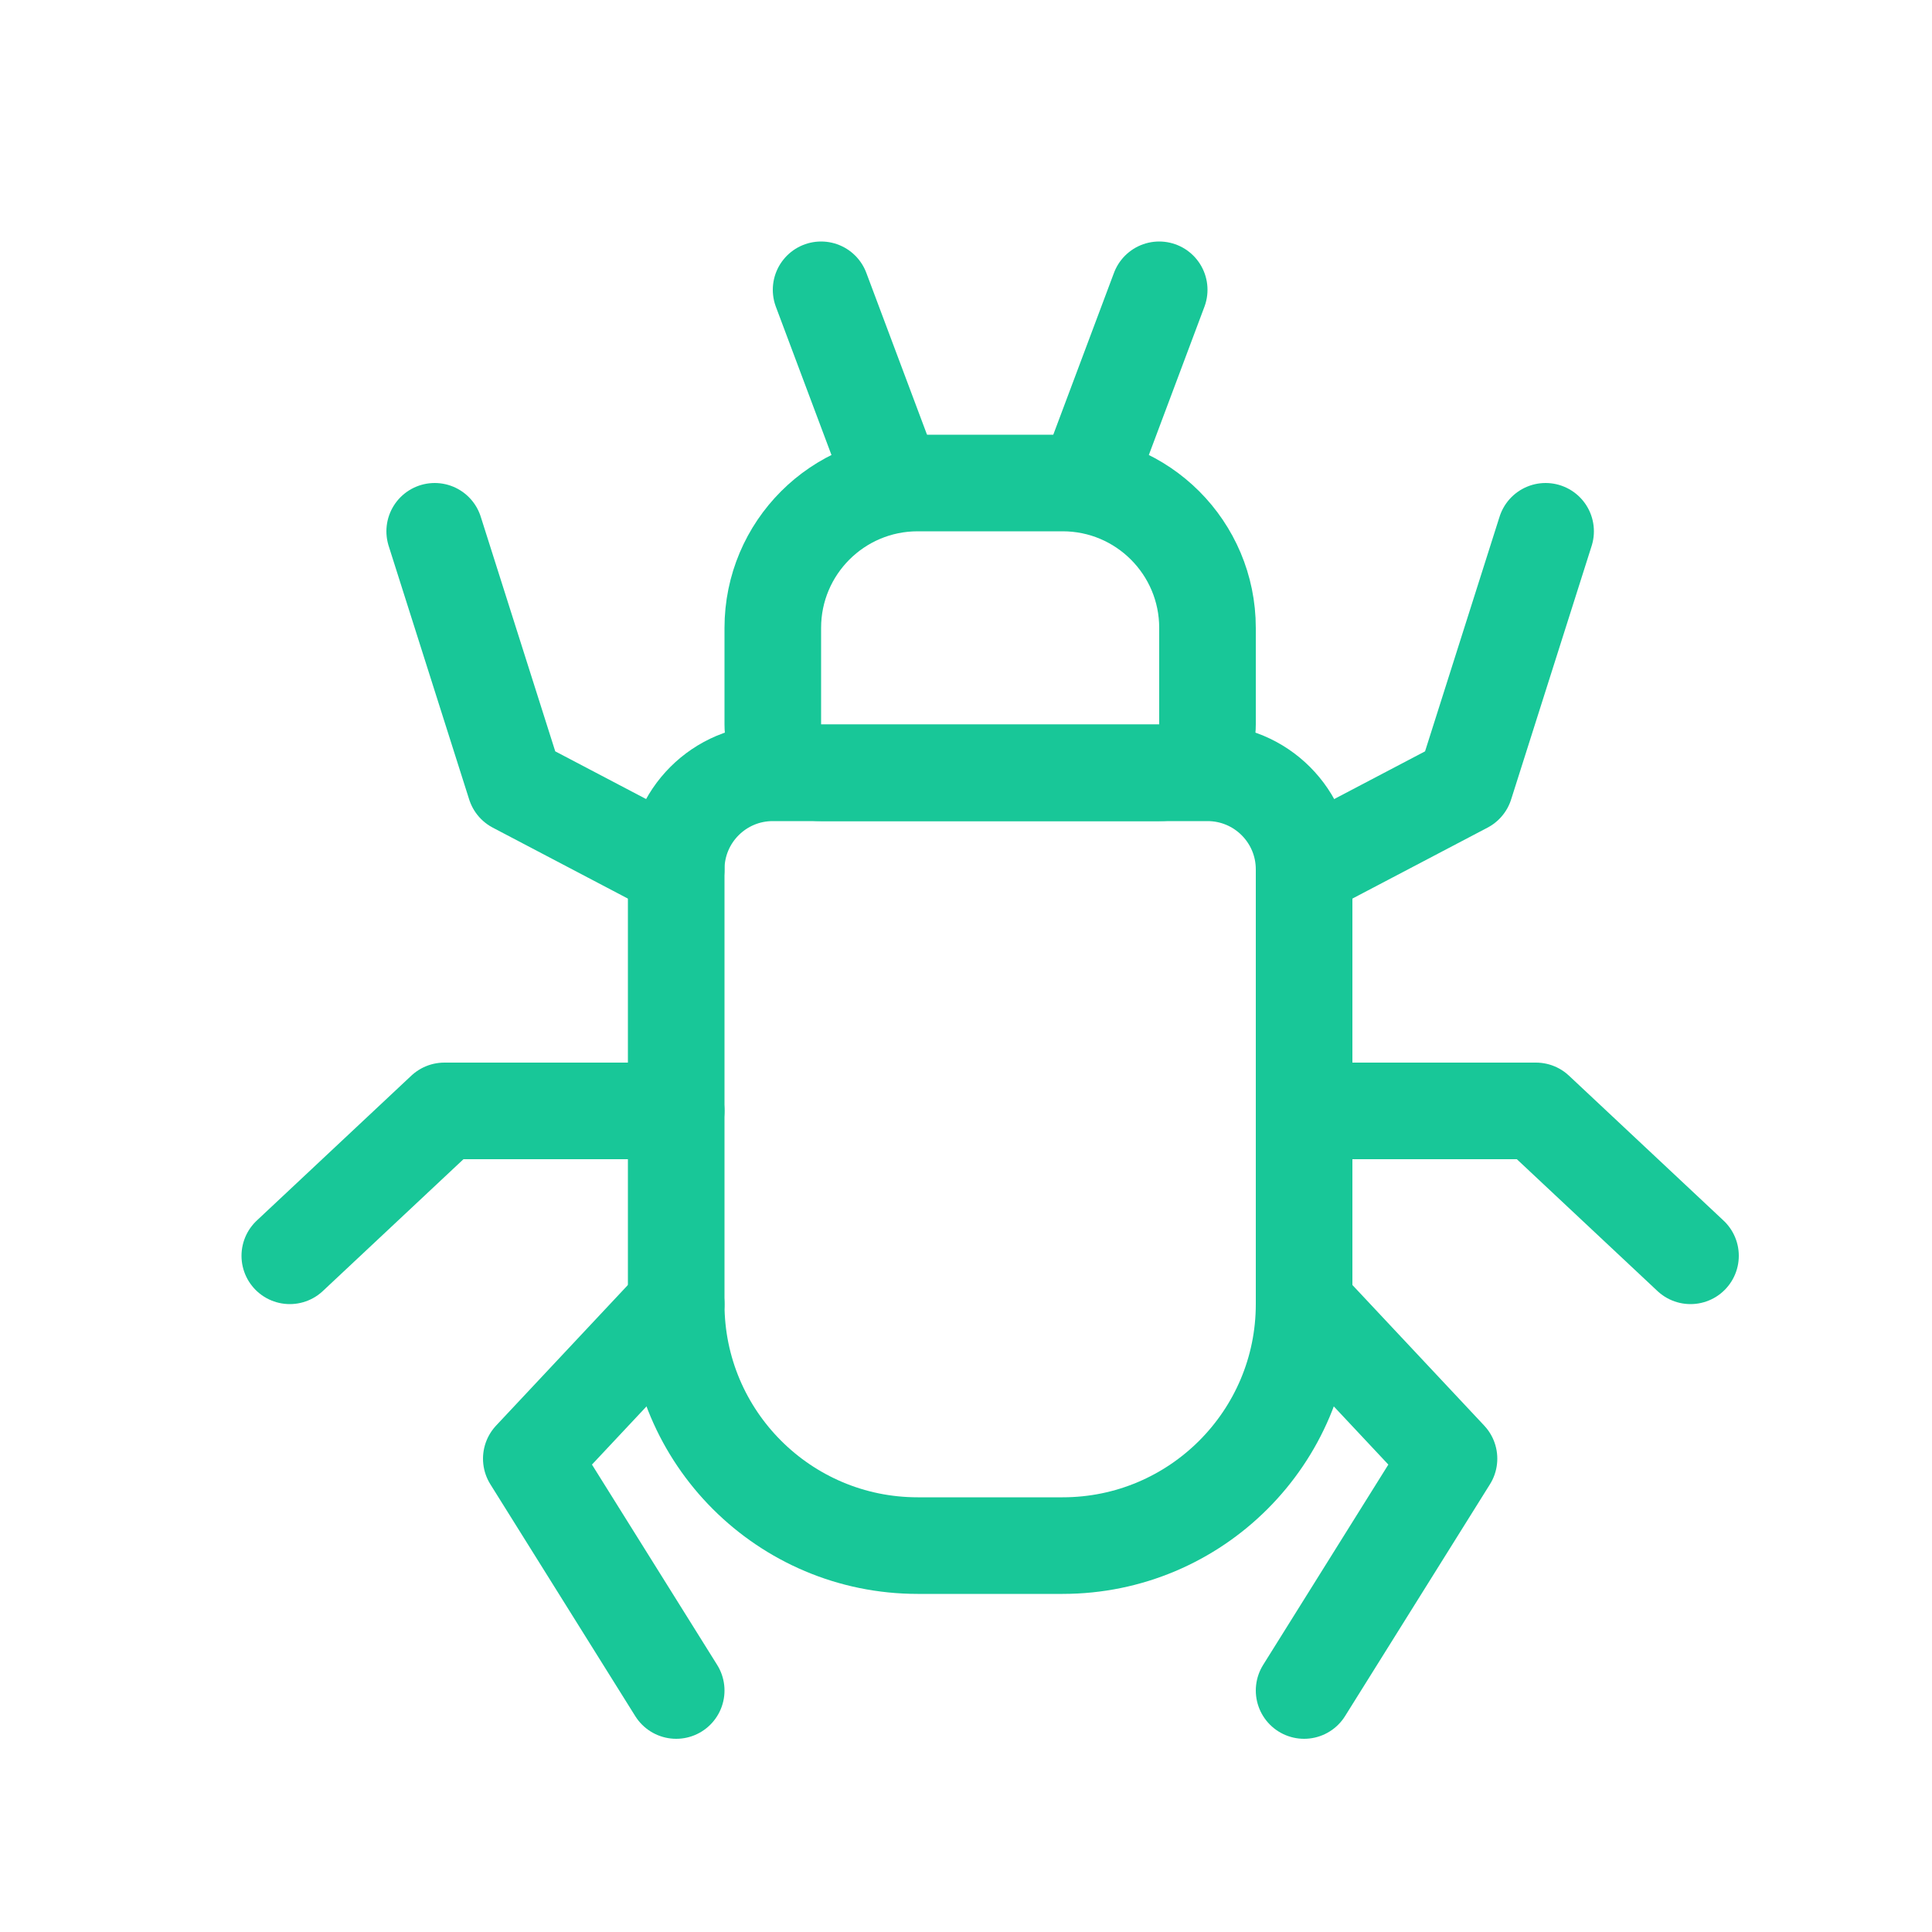
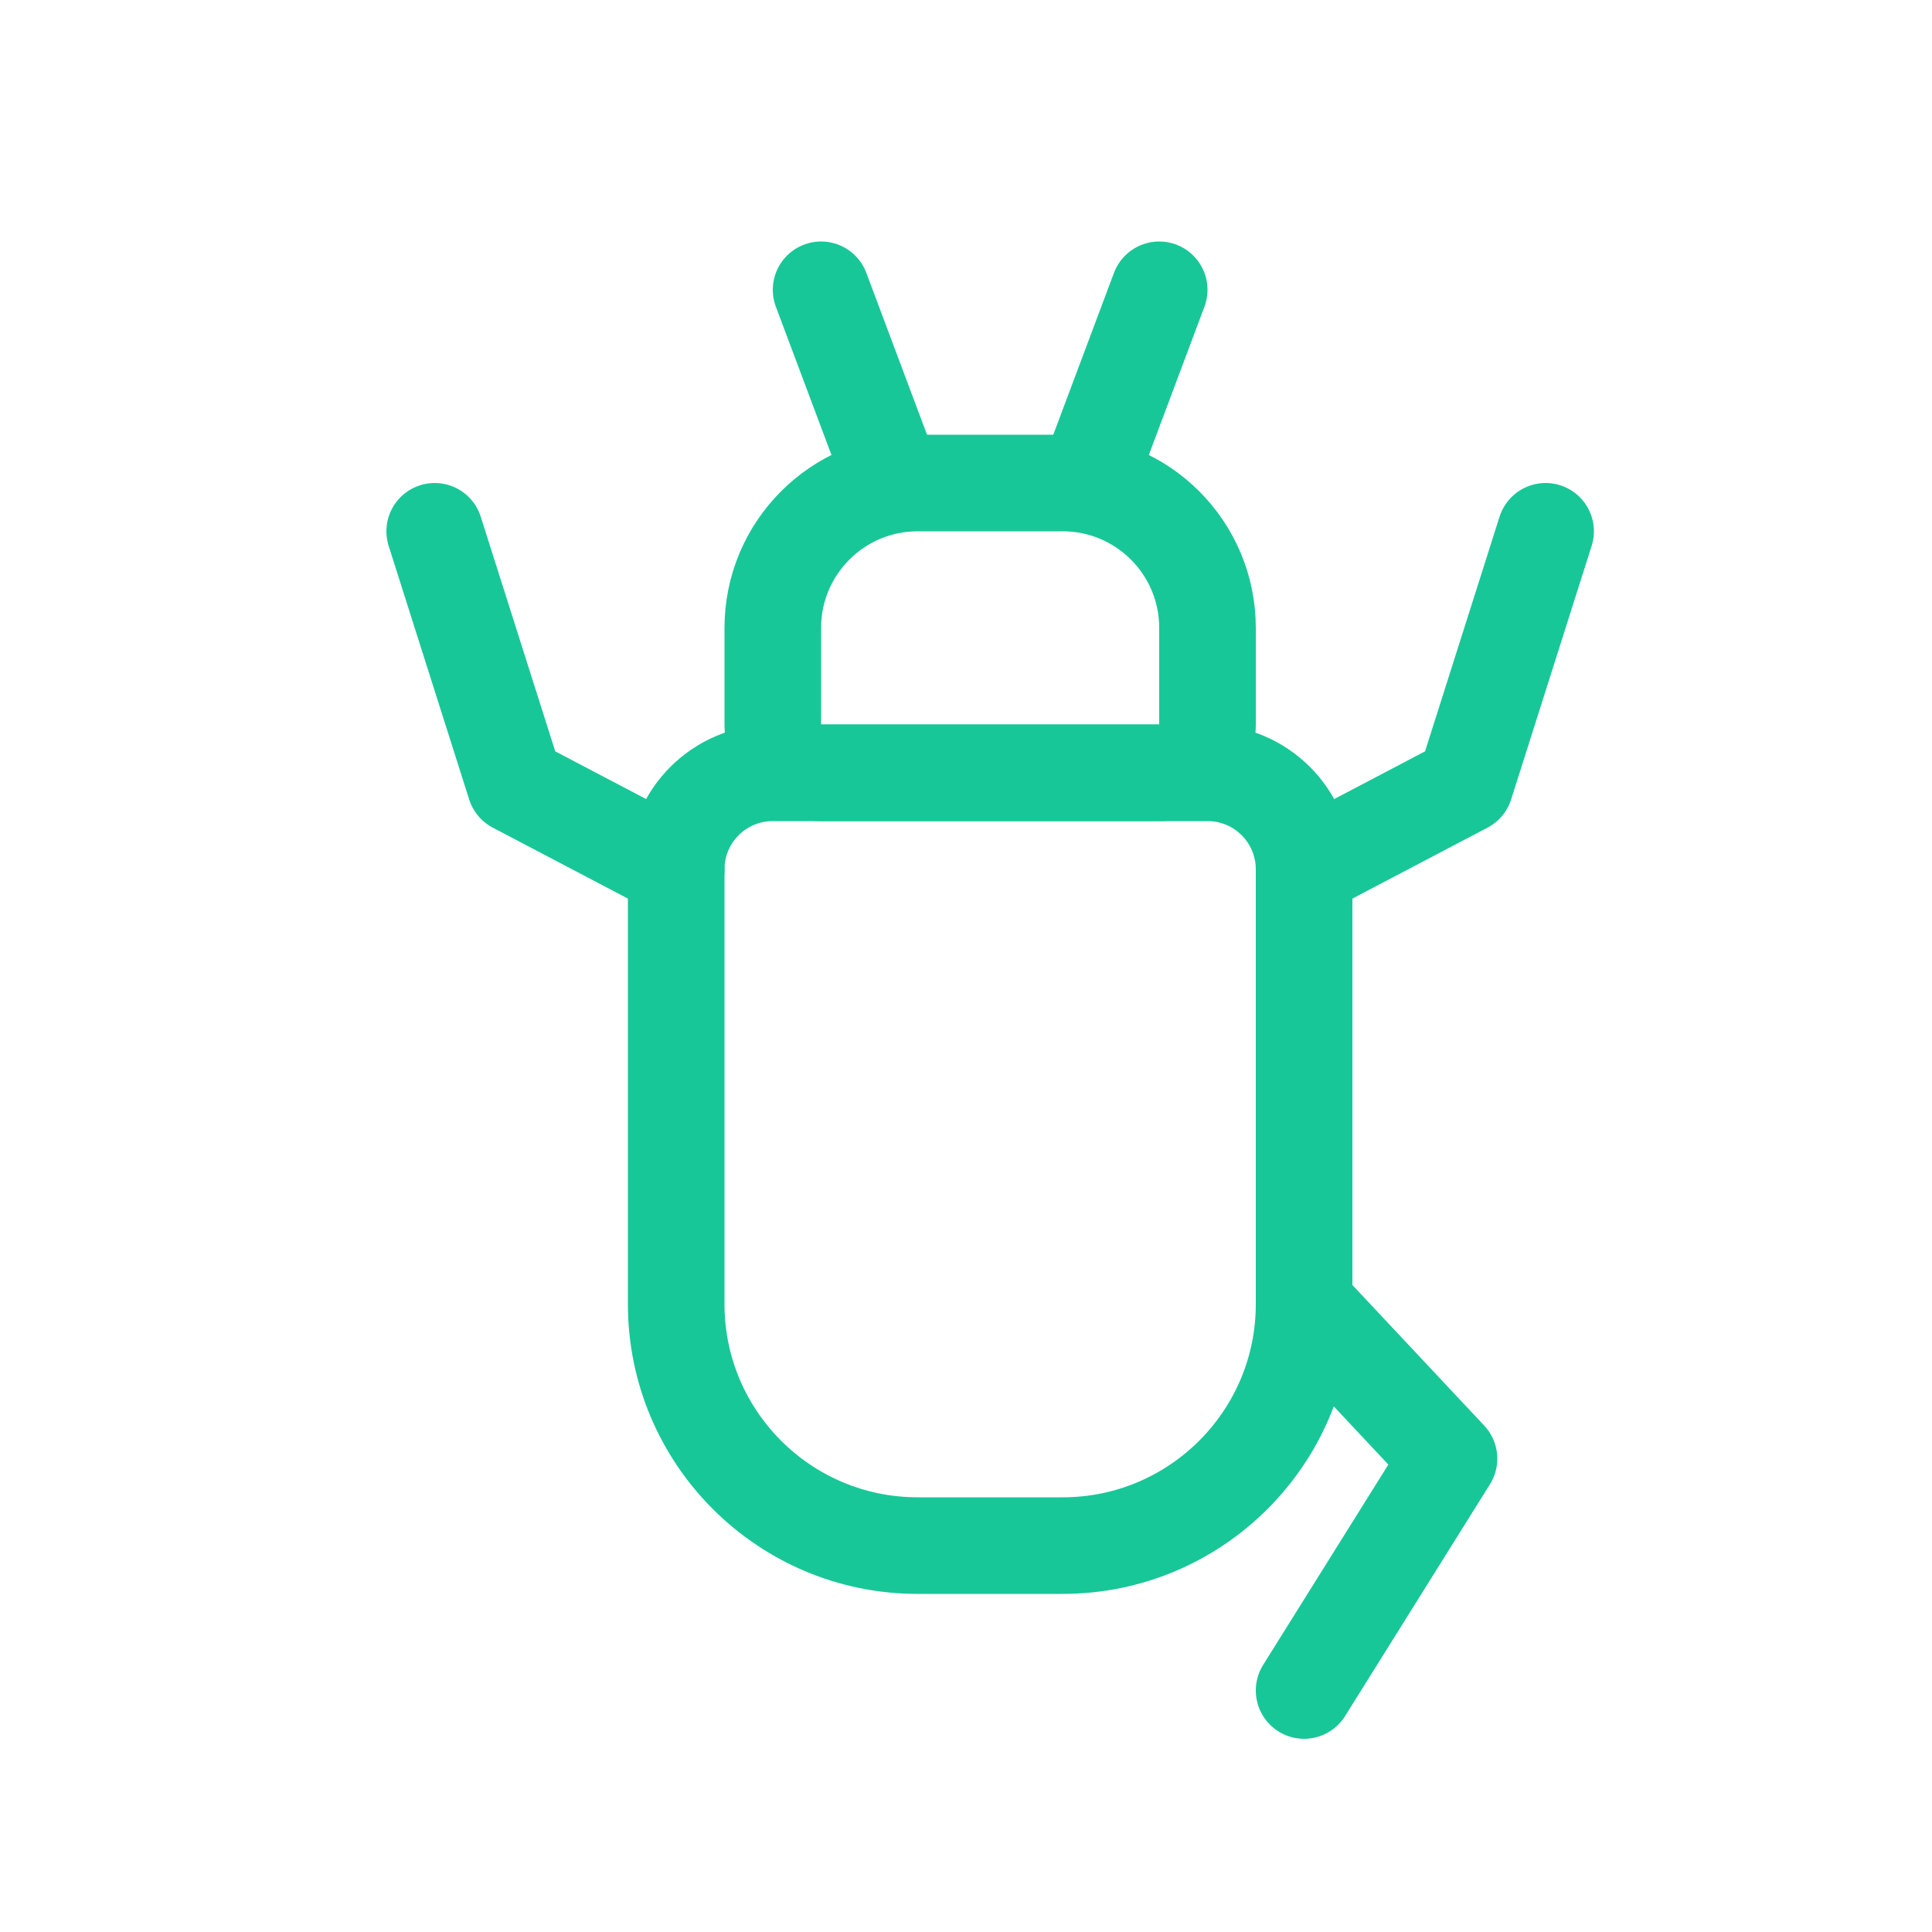
<svg xmlns="http://www.w3.org/2000/svg" width="40" height="40" viewBox="0 0 40 40" fill="none">
-   <path d="M27 23H31.8L35 26" stroke="#18C798" stroke-width="2" stroke-linecap="round" stroke-linejoin="round" />
-   <path d="M14 23H9.2L6 26" stroke="#18C798" stroke-width="2" stroke-linecap="round" stroke-linejoin="round" />
  <path d="M27 18L30.333 16.25L32 11" stroke="#18C798" stroke-width="2" stroke-linecap="round" stroke-linejoin="round" />
  <path d="M14 18L10.667 16.25L9 11" stroke="#18C798" stroke-width="2" stroke-linecap="round" stroke-linejoin="round" />
  <path d="M18.5 10L17 6" stroke="#18C798" stroke-width="2" stroke-linecap="round" stroke-linejoin="round" />
  <path d="M22.5 10L24 6" stroke="#18C798" stroke-width="2" stroke-linecap="round" stroke-linejoin="round" />
  <path d="M27 27L30 30.2L27 35" stroke="#18C798" stroke-width="2" stroke-linecap="round" stroke-linejoin="round" />
-   <path d="M14 27L11 30.2L14 35" stroke="#18C798" stroke-width="2" stroke-linecap="round" stroke-linejoin="round" />
  <path d="M14 18C14 16.895 14.895 16 16 16H25C26.105 16 27 16.895 27 18V27C27 29.761 24.761 32 22 32H19C16.239 32 14 29.761 14 27V18Z" stroke="#18C798" stroke-width="2" />
  <path d="M16 15C16 15.552 16.448 16 17 16H24C24.552 16 25 15.552 25 15V13C25 11.343 23.657 10 22 10H19C17.343 10 16 11.343 16 13V15Z" stroke="#18C798" stroke-width="2" />
</svg>